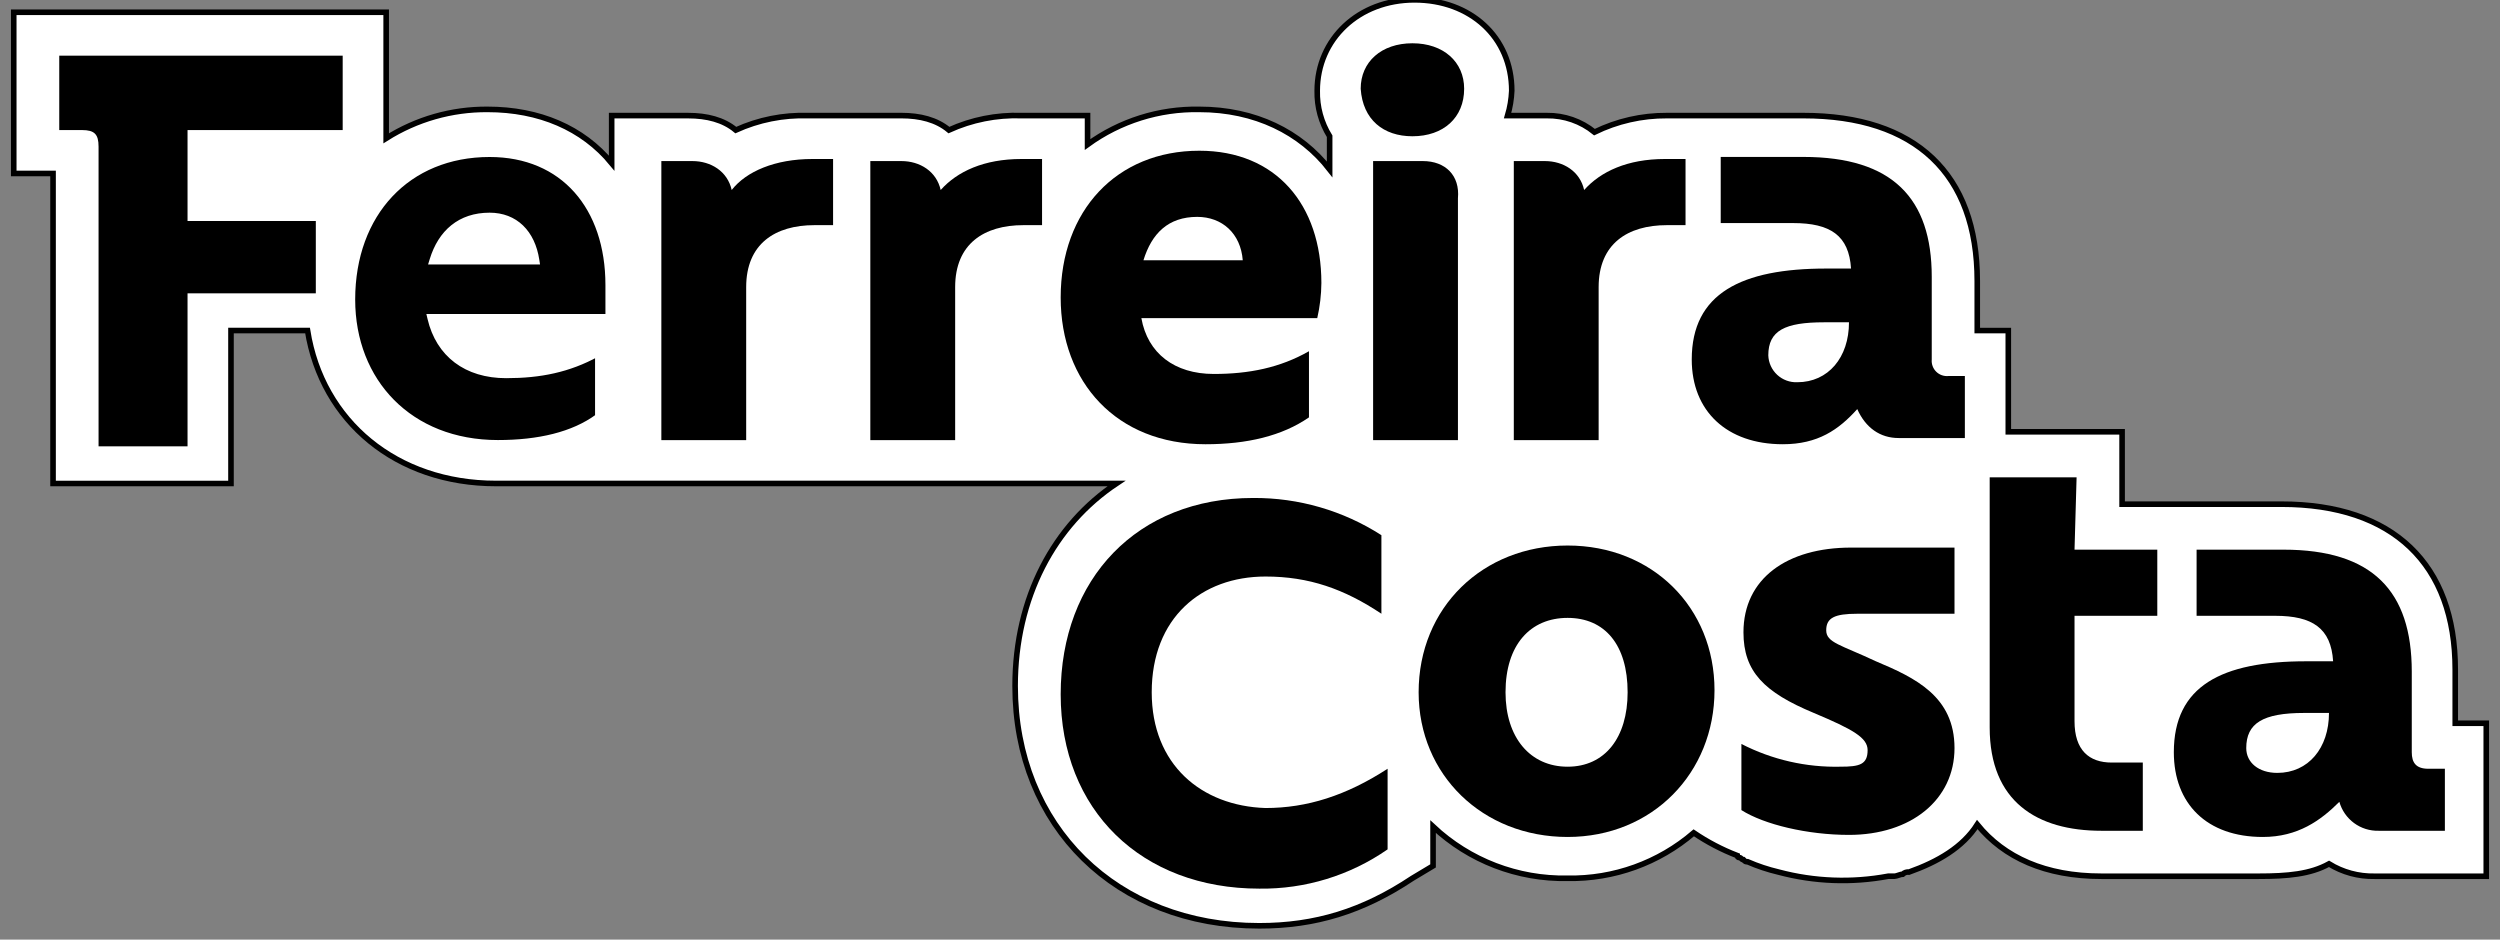
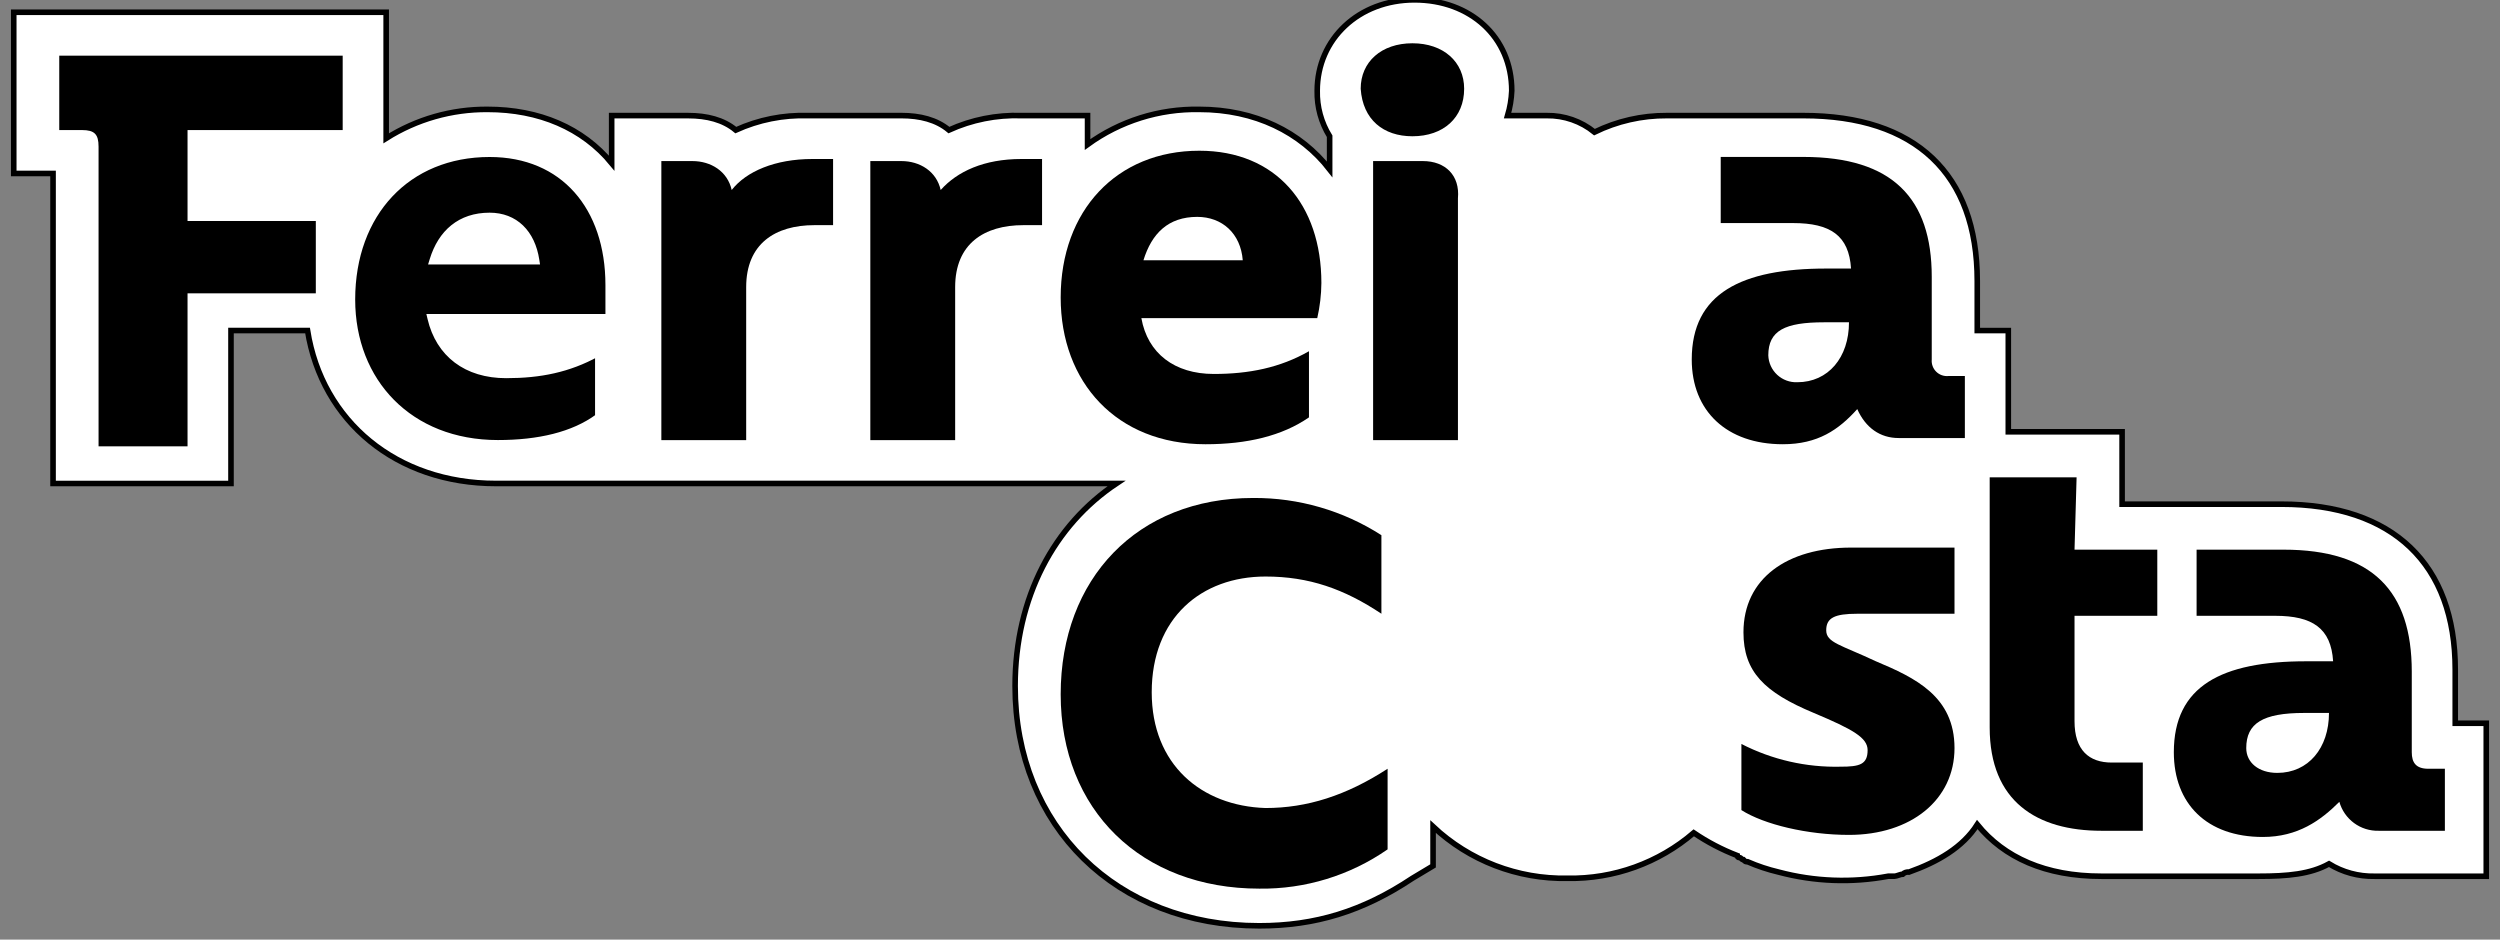
<svg xmlns="http://www.w3.org/2000/svg" width="596" height="224" viewBox="0 0 596 224" fill="none">
  <rect x="0" y="0" width="596" height="224" fill="#808080" stroke="none" />
  <g clip-path="url(#clip0_2069_629)">
    <path d="M214.884 27.557C219.324 27.557 223.27 28.543 226.224 31.007C231.635 28.543 237.544 27.363 243.488 27.557H259.272V34.456C267.004 28.846 276.355 25.905 285.909 26.079C299.228 26.079 310.073 31.499 316.985 40.374V32.485C314.974 29.231 313.947 25.467 314.025 21.644C314.028 9.326 323.896 -0.037 337.215 -0.037C350.533 -0.037 360.4 8.832 360.4 21.645C360.311 23.649 359.981 25.635 359.411 27.559H368.783C372.909 27.503 376.924 28.899 380.124 31.5C385.497 28.871 391.405 27.522 397.388 27.559H429.942C456.579 27.559 471.377 41.356 471.377 66.98V78.807H478.778V102.947H505.909V120.197H543.893C570.529 120.197 585.328 134.492 585.328 159.619V172.43H592.725V208.896H566.089C562.26 208.974 558.495 207.948 555.236 205.94C550.796 208.403 545.369 208.896 538.466 208.896H500.977C487.659 208.896 477.792 204.46 471.38 196.576C467.929 201.996 462.008 205.446 455.105 207.904C454.836 207.87 454.561 207.897 454.306 207.982C454.047 208.067 453.815 208.209 453.618 208.396C453.127 208.396 452.135 208.889 451.647 208.889H450.16C441.482 210.516 432.549 210.179 424.018 207.903C421.483 207.305 419.008 206.481 416.62 205.439C416.126 205.439 416.126 205.439 415.631 204.947C415.14 204.947 415.14 204.455 414.646 204.455C414.58 204.456 414.515 204.444 414.456 204.42C414.394 204.395 414.341 204.359 414.295 204.313C414.249 204.268 414.213 204.213 414.187 204.152C414.164 204.092 414.151 204.027 414.151 203.962C410.503 202.558 407.029 200.74 403.793 198.543C395.436 205.719 384.728 209.577 373.705 209.384C361.818 209.615 350.314 205.194 341.642 197.065V206.429L336.71 209.385C324.872 217.269 313.527 220.713 300.209 220.713C266.173 220.713 242.004 197.061 242.004 163.553C242.004 142.364 251.377 125.118 266.168 115.261H118.205C94.528 115.261 76.77 100.479 73.318 78.796H55.067V115.266H12.647V41.356H3.275V2.919H92.062V32.978C99.29 28.416 107.677 26.021 116.226 26.079C128.557 26.079 138.915 30.515 145.822 38.891V27.563H164.073C168.513 27.563 172.458 28.549 175.412 31.012C180.824 28.549 186.733 27.368 192.677 27.563L214.884 27.557Z" fill="white" stroke="black" stroke-width="1.332" />
    <path d="M336.72 32.486C344.118 32.486 349.053 28.05 349.053 21.158C349.053 14.752 344.118 10.316 336.72 10.316C329.323 10.316 324.389 14.746 324.389 21.152C324.882 28.544 329.814 32.486 336.72 32.486Z" fill="black" />
    <path d="M174.437 45.298C173.45 40.862 169.505 38.399 165.065 38.399H157.666V104.922H177.889V68.458C177.889 58.111 184.795 53.675 194.166 53.675H198.606V37.906H193.674C184.799 37.906 177.889 40.862 174.437 45.298Z" fill="black" />
-     <path d="M381.116 68.458C381.116 58.111 388.022 53.675 397.391 53.675H401.832V37.906H396.9C388.022 37.906 381.61 40.862 377.661 45.298C376.675 40.862 372.729 38.399 368.289 38.399H360.891V104.922H381.116V68.458Z" fill="black" />
    <path d="M116.725 36.928C125.476 36.928 132.487 40.081 137.315 45.507C142.149 50.94 144.835 58.696 144.835 67.965V75.352H102.276L102.421 75.966C103.43 80.254 105.585 83.688 108.71 86.045C111.833 88.401 115.89 89.656 120.665 89.656C128.824 89.656 135.619 88.263 142.362 84.583V99.246C136.581 103.486 128.398 105.407 118.698 105.407C108.213 105.407 99.59 101.756 93.589 95.7C87.586 89.643 84.177 81.15 84.177 71.414C84.177 61.176 87.471 52.558 93.167 46.504C98.86 40.453 106.987 36.928 116.725 36.928ZM116.725 51.203C113.172 51.203 110.222 52.219 107.903 54.085C105.589 55.947 103.938 58.628 102.929 61.903L102.73 62.551H128.161L128.072 61.975C127.566 58.69 126.294 55.994 124.348 54.115C122.397 52.231 119.803 51.203 116.725 51.203Z" fill="black" stroke="white" />
    <path d="M224.257 45.298C223.27 40.862 219.324 38.399 214.884 38.399H207.485V104.922H227.709V68.458C227.709 58.111 234.615 53.675 243.986 53.675H248.426V37.906H243.494C234.619 37.906 228.203 40.862 224.257 45.298Z" fill="black" />
    <path d="M339.186 38.398H327.349V104.922H347.573V47.268C348.067 41.848 344.612 38.398 339.186 38.398Z" fill="black" />
    <path d="M14.126 31.007H19.552C22.511 31.007 23.497 31.993 23.497 34.949V106.401H44.709V69.936H75.291V52.689H44.709V31.007H81.697V13.268H14.126V31.007Z" fill="black" />
    <path d="M460.528 85.703V65.992C460.528 47.267 451.156 37.412 429.945 37.412H410.218V53.181H427.476C436.354 53.181 440.795 56.137 441.286 64.022H435.365C415.15 64.022 403.312 69.934 403.312 85.703C403.312 98.022 411.695 105.906 425.014 105.906C433.4 105.906 438.332 102.456 442.772 97.528C444.747 101.964 448.199 104.428 452.636 104.428H468.423V89.645H464.477C463.947 89.694 463.41 89.625 462.909 89.444C462.408 89.263 461.956 88.974 461.579 88.598C461.199 88.222 460.911 87.768 460.731 87.267C460.548 86.767 460.479 86.233 460.528 85.703ZM428.468 91.124C427.591 91.159 426.72 91.02 425.898 90.717C425.076 90.413 424.323 89.951 423.681 89.355C423.039 88.76 422.522 88.044 422.158 87.248C421.795 86.453 421.592 85.593 421.562 84.719C421.562 78.805 425.508 76.835 434.88 76.835H440.798C440.798 85.211 435.866 91.124 428.468 91.124Z" fill="black" />
    <path d="M287.395 105.907C297.26 105.907 305.646 103.935 312.058 99.501V83.732C305.152 87.674 297.749 89.152 289.368 89.152C279.996 89.152 273.584 84.225 272.104 75.847H314.032C314.662 73.099 314.993 70.29 315.019 67.47C315.017 48.745 304.163 35.934 285.915 35.934C266.185 35.934 252.866 50.228 252.866 70.92C252.866 91.124 266.185 105.907 287.395 105.907ZM285.421 51.703C291.341 51.703 295.779 55.644 296.273 62.05H272.597C274.57 55.644 278.515 51.703 285.421 51.703Z" fill="black" />
    <path d="M274.57 165.039C274.57 147.3 286.409 137.444 301.704 137.444C312.062 137.444 320.448 140.4 329.326 146.314V127.588C320.209 121.726 309.581 118.644 298.74 118.718C271.117 118.718 252.866 137.936 252.866 165.531C252.866 193.125 272.104 211.852 300.219 211.852C311.142 211.997 321.836 208.723 330.803 202.489V183.27C320.937 189.676 311.564 192.633 301.699 192.633C286.408 192.141 274.57 182.286 274.57 165.039Z" fill="black" />
    <path d="M495.06 113.793H474.341V173.417C474.341 191.156 485.681 198.056 500.977 198.056H510.844V181.795H503.447C498.02 181.795 494.566 178.838 494.566 171.939V146.809H514.299V131.04H494.566L495.06 113.793Z" fill="black" />
    <path d="M578.913 183.272C575.952 183.272 574.966 181.788 574.966 179.33V160.113C574.966 140.894 565.594 131.039 544.384 131.039H523.668V146.808H542.406C551.284 146.808 555.724 149.764 556.215 157.649H549.804C529.582 157.649 518.242 163.561 518.242 179.33C518.242 191.649 526.134 199.533 539.452 199.533C547.839 199.533 553.262 195.591 557.702 191.155C558.272 193.184 559.506 194.963 561.203 196.213C562.899 197.463 564.965 198.111 567.074 198.055H582.859V183.272H578.913ZM542.904 184.258C538.463 184.258 535.506 181.794 535.506 178.344C535.506 172.431 539.452 169.967 549.316 169.967H555.23C555.23 178.344 550.305 184.258 542.904 184.258Z" fill="black" />
-     <path d="M373.715 130.053C353.49 130.053 338.201 144.836 338.201 165.039C338.201 184.749 353.49 199.533 373.715 199.533C393.94 199.533 408.738 184.257 408.738 164.547C408.738 144.836 393.94 130.053 373.715 130.053ZM373.715 182.782C364.837 182.782 358.917 175.883 358.917 165.043C358.917 153.715 364.837 147.304 373.715 147.304C382.593 147.304 388.026 153.709 388.026 165.043C388.019 175.88 382.593 182.782 373.715 182.782Z" fill="black" />
    <path d="M415.641 150.748C415.641 160.111 420.576 165.043 432.414 169.966C441.787 173.908 445.238 175.88 445.238 178.836C445.238 182.286 443.263 182.778 438.826 182.778C430.603 182.98 422.462 181.116 415.15 177.358V193.127C420.576 196.576 430.934 199.04 440.798 199.04C455.596 199.04 465.954 190.663 465.954 178.344C465.954 166.025 456.585 161.589 447.213 157.651C438.826 153.709 435.371 153.216 435.371 150.26C435.371 147.303 437.346 146.318 442.772 146.318H465.954V130.545H441.292C426.002 130.545 415.641 137.936 415.641 150.748Z" fill="black" />
  </g>
  <defs>
    <clipPath id="clip0_2069_629">
      <rect width="596" height="224" fill="white" />
    </clipPath>
  </defs>
</svg>